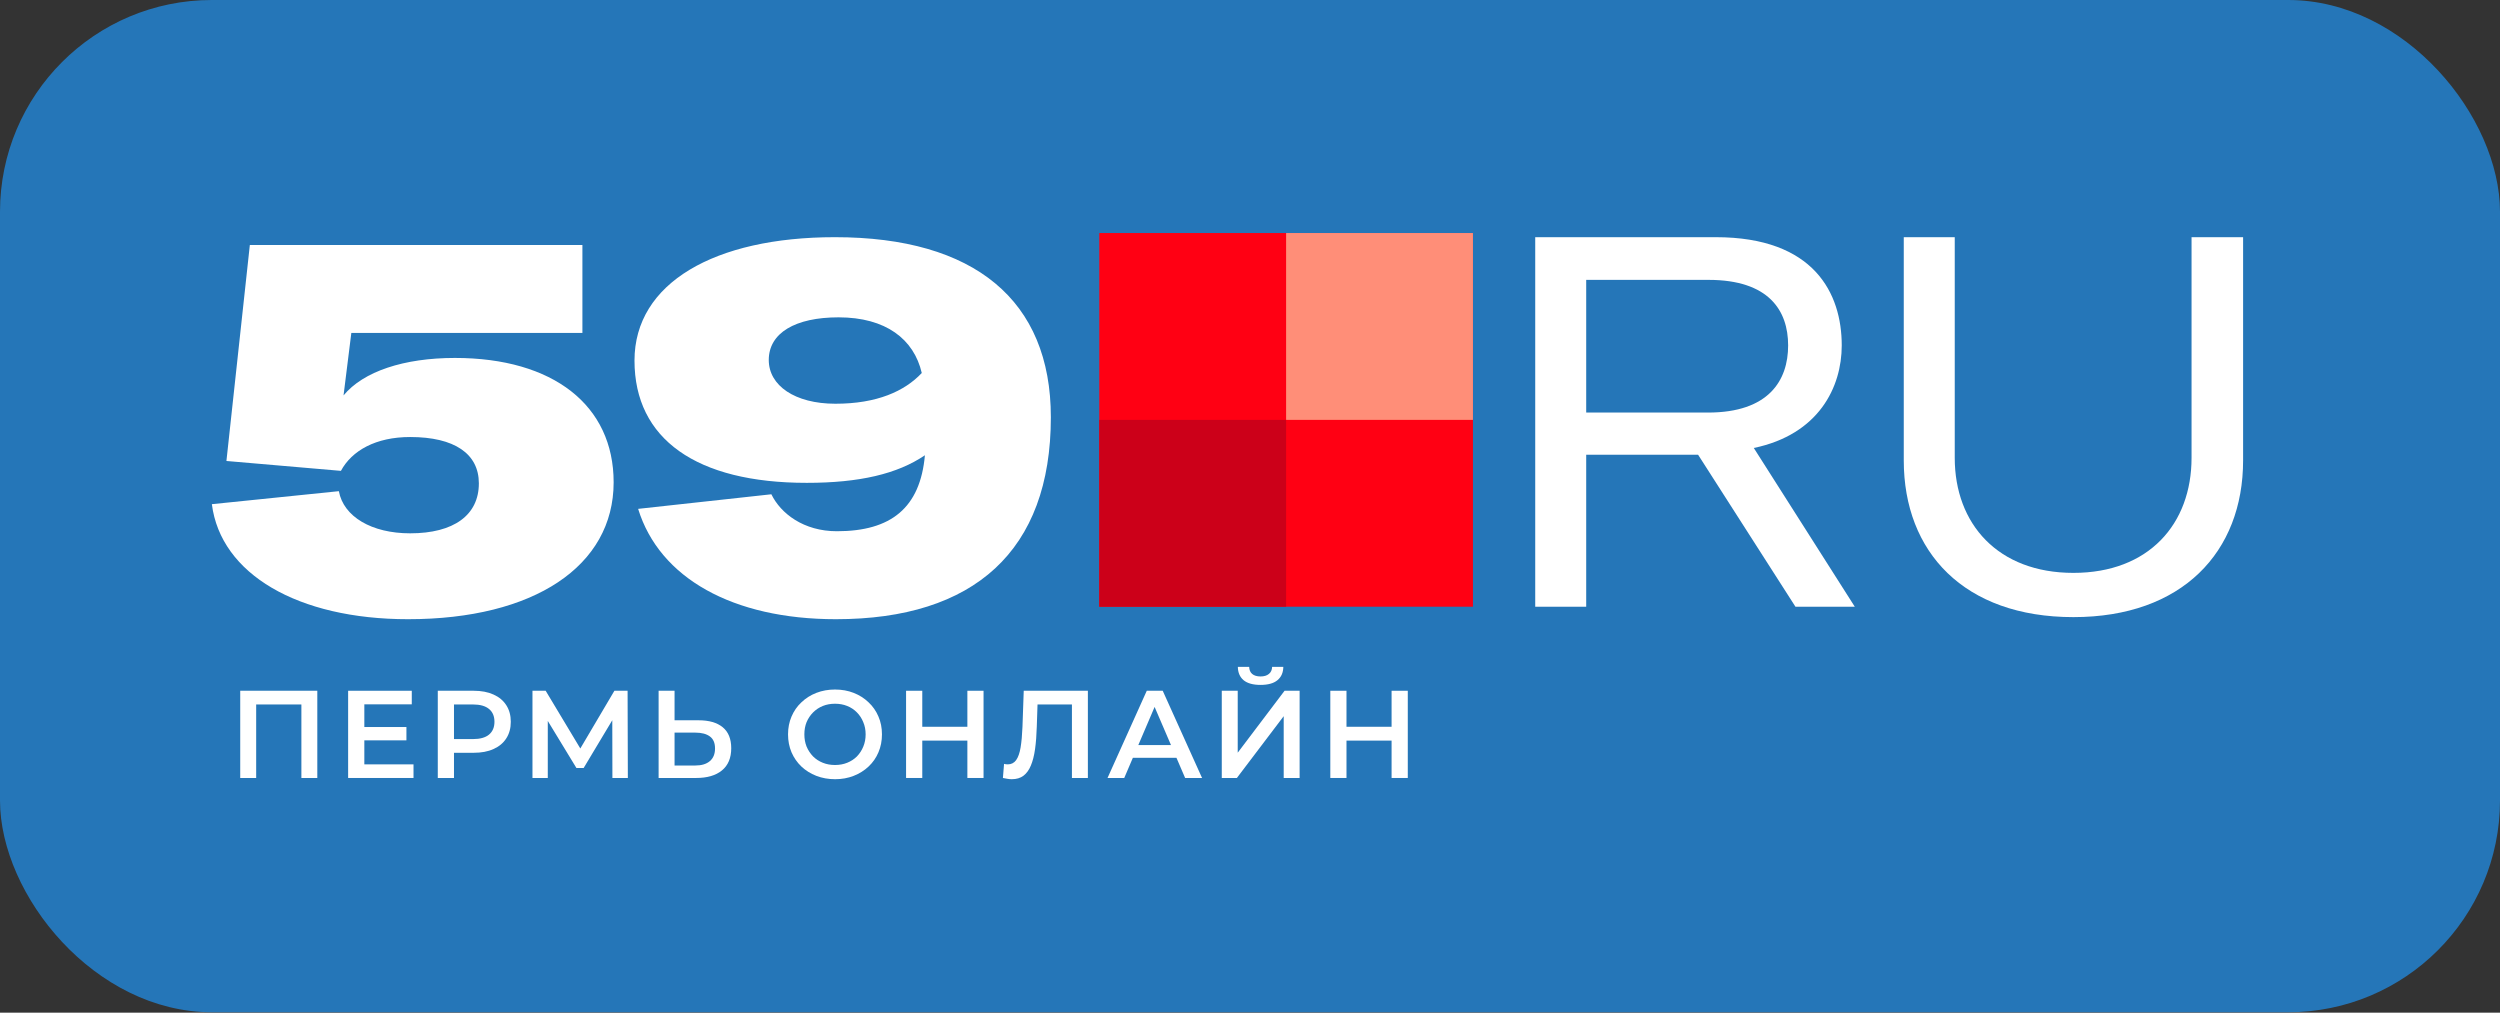
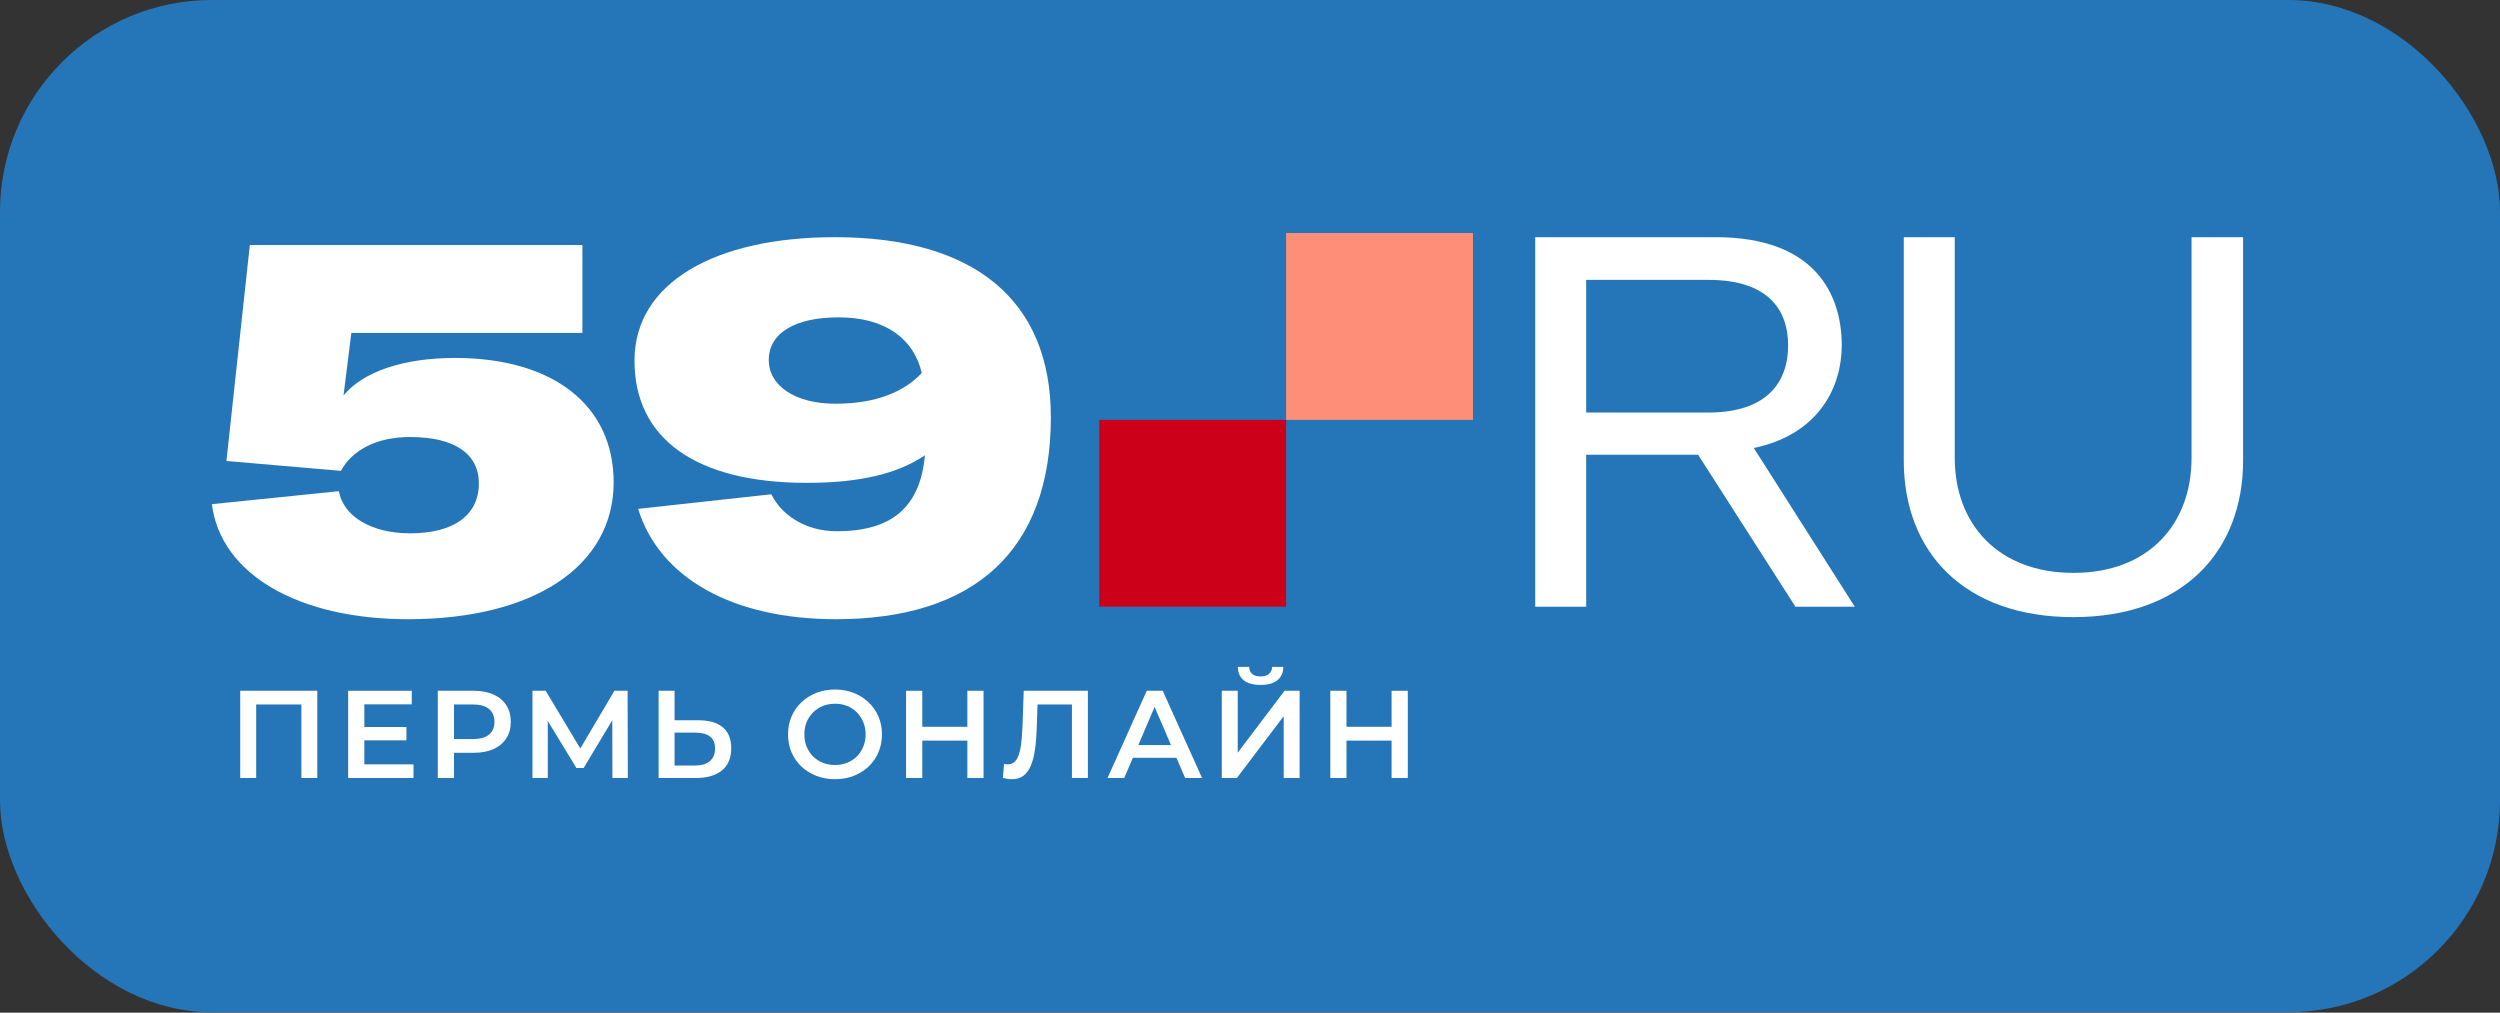
<svg xmlns="http://www.w3.org/2000/svg" width="79" height="32" viewBox="0 0 79 32" fill="none">
  <rect x="0" y="0" width="79" height="32" fill="#333333" stroke="none" />
  <rect width="79" height="31.987" rx="6.695" fill="#2576B8" />
  <g clip-path="url(#clip0_15_2780)">
-     <path d="M34.737 19.172L46.545 19.172L46.545 7.364L34.737 7.364L34.737 19.172Z" fill="#FF0013" />
    <path d="M46.545 7.364H40.641V13.268H46.545V7.364Z" fill="#FF8E78" />
    <path d="M34.738 19.172L40.641 19.172L40.641 13.268L34.738 13.268L34.738 19.172Z" fill="#CC0019" />
    <path d="M12.895 19.567C16.875 19.567 19.391 17.889 19.391 15.241C19.391 12.807 17.483 11.311 14.375 11.311C12.763 11.311 11.481 11.738 10.856 12.495L11.102 10.521H18.404V7.742H7.895L7.155 14.567L10.773 14.879C11.119 14.238 11.875 13.81 12.961 13.81C14.359 13.81 15.132 14.337 15.132 15.274C15.132 16.277 14.342 16.853 12.961 16.853C11.744 16.853 10.856 16.327 10.708 15.521L6.695 15.932C6.974 18.136 9.408 19.567 12.895 19.567Z" fill="white" />
    <path d="M26.382 7.495C22.583 7.495 20.05 8.942 20.05 11.393C20.05 13.876 22.007 15.258 25.494 15.258C27.155 15.258 28.355 14.978 29.227 14.386C29.079 16.047 28.158 16.787 26.447 16.787C25.395 16.787 24.671 16.228 24.375 15.619L20.165 16.08C20.839 18.267 23.158 19.567 26.415 19.567C30.773 19.567 33.207 17.412 33.207 13.185C33.207 9.485 30.789 7.495 26.382 7.495ZM26.398 12.758C25.115 12.758 24.293 12.182 24.293 11.376C24.293 10.521 25.132 10.028 26.497 10.028C27.993 10.028 28.881 10.719 29.128 11.787C28.585 12.363 27.714 12.758 26.398 12.758Z" fill="white" />
    <path d="M56.736 19.172H58.611L55.42 14.156C57.476 13.728 58.199 12.232 58.199 10.916C58.199 9.271 57.328 7.495 54.219 7.495H48.513V19.172H50.124V14.37H53.66L56.736 19.172ZM50.124 8.844H53.989C55.897 8.844 56.505 9.814 56.505 10.916C56.505 12.018 55.897 13.037 53.973 13.037H50.124V8.844Z" fill="white" />
    <path d="M60.159 7.495V14.55C60.159 17.445 62.066 19.501 65.52 19.501C68.957 19.501 70.882 17.445 70.882 14.55V7.495H69.253V14.468C69.253 16.557 67.905 18.103 65.52 18.103C63.136 18.103 61.77 16.557 61.77 14.468V7.495H60.159Z" fill="white" />
    <path d="M7.591 24.584V21.828H10.027V24.584H9.524V22.135L9.642 22.261H7.977L8.095 22.135V24.584H7.591Z" fill="white" />
    <path d="M11.473 22.974H12.843V23.395H11.473V22.974ZM11.513 24.154H13.067V24.584H11.001V21.828H13.012V22.257H11.513V24.154Z" fill="white" />
    <path d="M13.834 24.584V21.828H14.968C15.212 21.828 15.421 21.868 15.594 21.947C15.77 22.025 15.905 22.138 15.999 22.285C16.094 22.432 16.141 22.606 16.141 22.808C16.141 23.011 16.094 23.185 15.999 23.332C15.905 23.479 15.77 23.592 15.594 23.67C15.421 23.749 15.212 23.788 14.968 23.788H14.118L14.346 23.548V24.584H13.834ZM14.346 23.604L14.118 23.355H14.944C15.17 23.355 15.339 23.308 15.452 23.214C15.568 23.117 15.625 22.982 15.625 22.808C15.625 22.633 15.568 22.497 15.452 22.403C15.339 22.309 15.17 22.261 14.944 22.261H14.118L14.346 22.009V23.604Z" fill="white" />
    <path d="M16.826 24.584V21.828H17.243L18.451 23.84H18.227L19.415 21.828H19.832L19.84 24.584H19.352L19.348 22.588H19.451L18.443 24.269H18.215L17.192 22.588H17.31V24.584H16.826Z" fill="white" />
    <path d="M22.079 22.761C22.407 22.761 22.661 22.835 22.839 22.982C23.017 23.129 23.107 23.349 23.107 23.643C23.107 23.952 23.008 24.187 22.811 24.347C22.617 24.505 22.346 24.584 21.997 24.584H20.812V21.828H21.316V22.761H22.079ZM21.973 24.19C22.17 24.19 22.322 24.144 22.43 24.052C22.54 23.96 22.595 23.826 22.595 23.651C22.595 23.477 22.541 23.352 22.434 23.273C22.326 23.192 22.173 23.151 21.973 23.151H21.316V24.19H21.973Z" fill="white" />
    <path d="M26.39 24.623C26.175 24.623 25.977 24.587 25.796 24.517C25.614 24.446 25.457 24.347 25.323 24.221C25.189 24.093 25.086 23.943 25.012 23.773C24.939 23.599 24.902 23.411 24.902 23.206C24.902 23.001 24.939 22.814 25.012 22.643C25.086 22.47 25.189 22.32 25.323 22.195C25.457 22.066 25.614 21.966 25.796 21.895C25.977 21.825 26.173 21.789 26.386 21.789C26.601 21.789 26.798 21.825 26.976 21.895C27.157 21.966 27.315 22.066 27.448 22.195C27.582 22.32 27.686 22.47 27.759 22.643C27.833 22.814 27.87 23.001 27.87 23.206C27.87 23.411 27.833 23.599 27.759 23.773C27.686 23.946 27.582 24.095 27.448 24.221C27.315 24.347 27.157 24.446 26.976 24.517C26.798 24.587 26.602 24.623 26.39 24.623ZM26.386 24.174C26.525 24.174 26.654 24.151 26.772 24.103C26.89 24.056 26.992 23.989 27.079 23.903C27.165 23.813 27.232 23.711 27.279 23.596C27.329 23.477 27.354 23.348 27.354 23.206C27.354 23.064 27.329 22.936 27.279 22.82C27.232 22.702 27.165 22.6 27.079 22.513C26.992 22.424 26.89 22.356 26.772 22.309C26.654 22.261 26.525 22.238 26.386 22.238C26.247 22.238 26.118 22.261 26 22.309C25.885 22.356 25.782 22.424 25.693 22.513C25.607 22.6 25.538 22.702 25.488 22.82C25.441 22.936 25.418 23.064 25.418 23.206C25.418 23.345 25.441 23.474 25.488 23.592C25.538 23.71 25.607 23.813 25.693 23.903C25.78 23.989 25.882 24.056 26 24.103C26.118 24.151 26.247 24.174 26.386 24.174Z" fill="white" />
    <path d="M30.569 21.828H31.08V24.584H30.569V21.828ZM29.144 24.584H28.632V21.828H29.144V24.584ZM30.608 23.403H29.101V22.966H30.608V23.403Z" fill="white" />
    <path d="M31.972 24.623C31.927 24.623 31.883 24.619 31.838 24.611C31.793 24.603 31.745 24.594 31.692 24.584L31.728 24.139C31.765 24.149 31.804 24.154 31.846 24.154C31.956 24.154 32.044 24.11 32.109 24.021C32.175 23.929 32.222 23.795 32.251 23.619C32.28 23.443 32.3 23.227 32.31 22.97L32.35 21.828H34.377V24.584H33.873V22.135L33.991 22.261H32.68L32.79 22.131L32.763 22.95C32.755 23.223 32.737 23.463 32.708 23.67C32.679 23.878 32.634 24.052 32.574 24.194C32.516 24.333 32.439 24.439 32.342 24.513C32.245 24.586 32.121 24.623 31.972 24.623Z" fill="white" />
    <path d="M34.998 24.584L36.238 21.828H36.742L37.985 24.584H37.45L36.383 22.1H36.588L35.526 24.584H34.998ZM35.569 23.946L35.706 23.544H37.194L37.332 23.946H35.569Z" fill="white" />
    <path d="M38.608 24.584V21.828H39.112V23.785L40.592 21.828H41.068V24.584H40.565V22.631L39.085 24.584H38.608ZM39.833 21.643C39.596 21.643 39.418 21.594 39.297 21.494C39.179 21.394 39.119 21.254 39.116 21.073H39.474C39.477 21.17 39.508 21.245 39.569 21.297C39.632 21.35 39.72 21.376 39.833 21.376C39.945 21.376 40.033 21.35 40.096 21.297C40.162 21.245 40.196 21.17 40.199 21.073H40.553C40.55 21.254 40.489 21.394 40.368 21.494C40.247 21.594 40.069 21.643 39.833 21.643Z" fill="white" />
    <path d="M43.974 21.828H44.486V24.584H43.974V21.828ZM42.549 24.584H42.038V21.828H42.549V24.584ZM44.013 23.403H42.506V22.966H44.013V23.403Z" fill="white" />
  </g>
  <defs>
    <clipPath id="clip0_15_2780">
      <rect width="65.61" height="18.598" fill="white" transform="translate(6.695 6.695)" />
    </clipPath>
  </defs>
</svg>